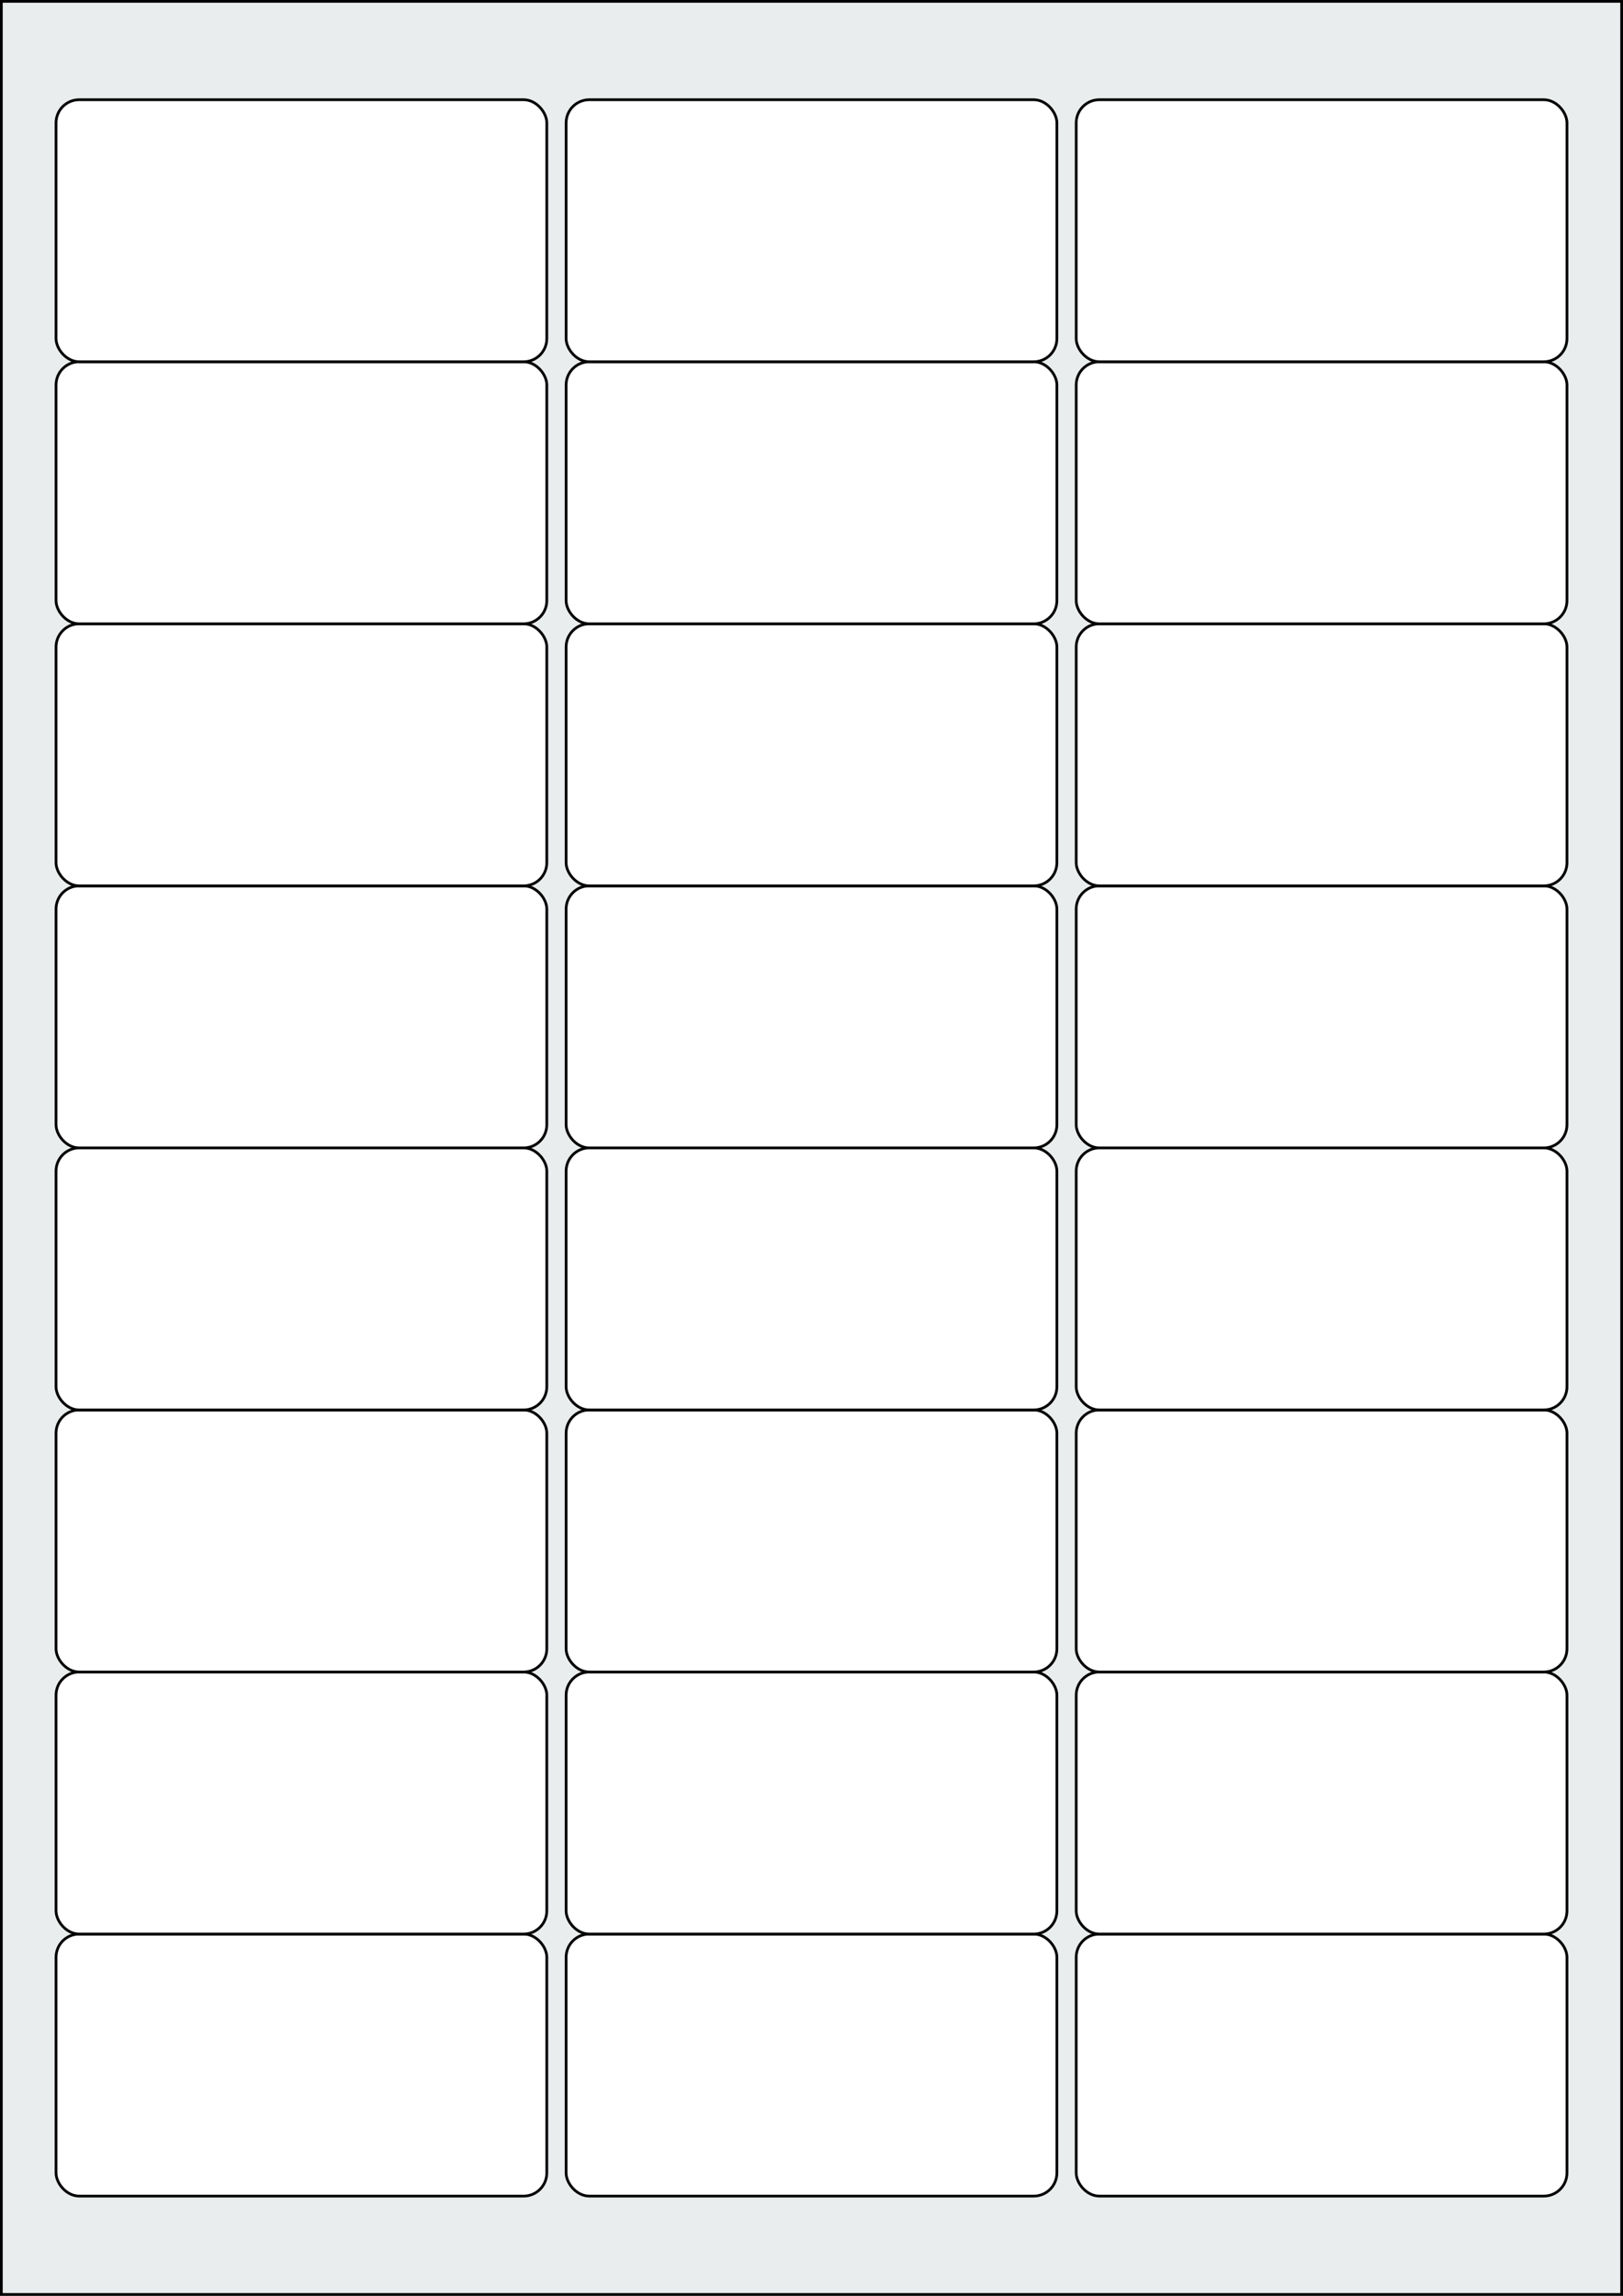
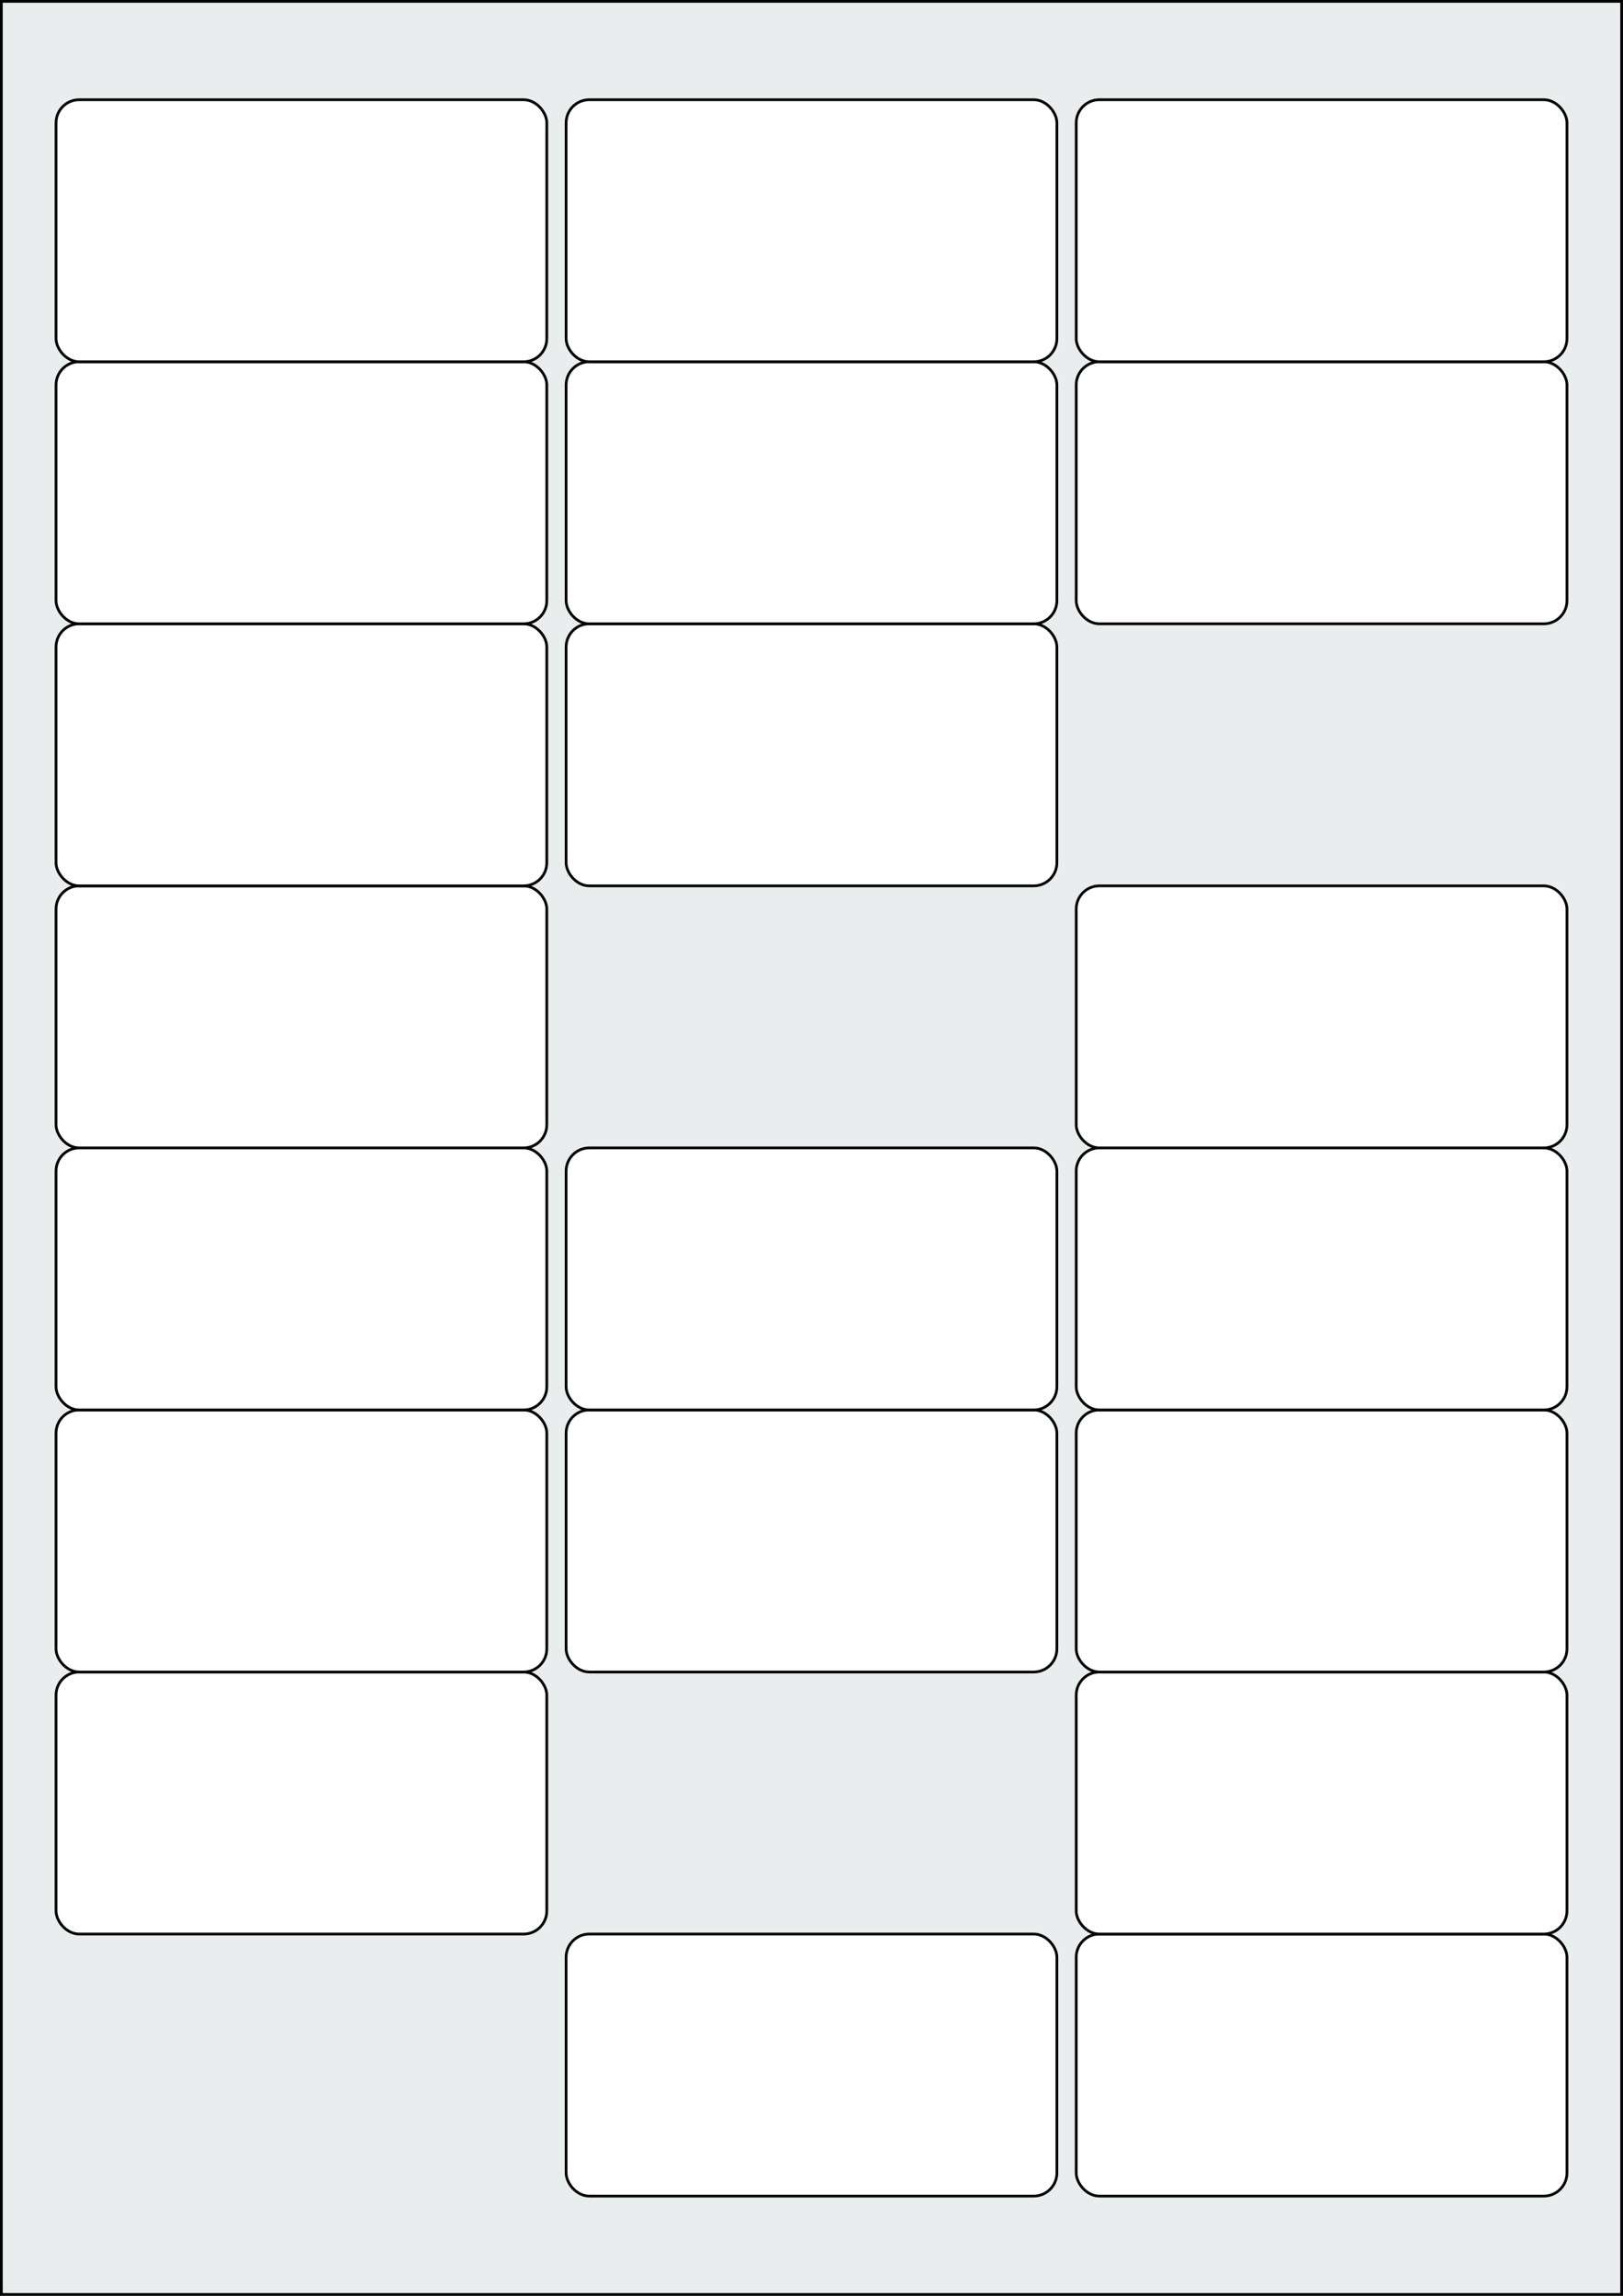
<svg xmlns="http://www.w3.org/2000/svg" width="595.276" height="841.89" viewBox="0 0 595.276 841.89">
  <rect x="0" y="0" width="595.276" height="841.89" fill="#808080" stroke="none" />
  <rect x="0" y="0" width="595.276" height="841.89" stroke="black" stroke-width="2" fill="#eaeded " />
-   <rect x="20.551" y="709.229" width="180" height="96.095" rx="8.504" ry="8.504" stroke="black" stroke-width="1" fill="white" />
  <rect x="207.638" y="709.229" width="180" height="96.095" rx="8.504" ry="8.504" stroke="black" stroke-width="1" fill="white" />
  <rect x="394.725" y="709.229" width="180" height="96.095" rx="8.504" ry="8.504" stroke="black" stroke-width="1" fill="white" />
  <rect x="20.551" y="613.134" width="180" height="96.095" rx="8.504" ry="8.504" stroke="black" stroke-width="1" fill="white" />
-   <rect x="207.638" y="613.134" width="180" height="96.095" rx="8.504" ry="8.504" stroke="black" stroke-width="1" fill="white" />
  <rect x="394.725" y="613.134" width="180" height="96.095" rx="8.504" ry="8.504" stroke="black" stroke-width="1" fill="white" />
  <rect x="20.551" y="517.04" width="180" height="96.095" rx="8.504" ry="8.504" stroke="black" stroke-width="1" fill="white" />
  <rect x="207.638" y="517.04" width="180" height="96.095" rx="8.504" ry="8.504" stroke="black" stroke-width="1" fill="white" />
  <rect x="394.725" y="517.04" width="180" height="96.095" rx="8.504" ry="8.504" stroke="black" stroke-width="1" fill="white" />
  <rect x="20.551" y="420.945" width="180" height="96.095" rx="8.504" ry="8.504" stroke="black" stroke-width="1" fill="white" />
  <rect x="207.638" y="420.945" width="180" height="96.095" rx="8.504" ry="8.504" stroke="black" stroke-width="1" fill="white" />
  <rect x="394.725" y="420.945" width="180" height="96.095" rx="8.504" ry="8.504" stroke="black" stroke-width="1" fill="white" />
  <rect x="20.551" y="324.851" width="180" height="96.095" rx="8.504" ry="8.504" stroke="black" stroke-width="1" fill="white" />
-   <rect x="207.638" y="324.851" width="180" height="96.095" rx="8.504" ry="8.504" stroke="black" stroke-width="1" fill="white" />
  <rect x="394.725" y="324.851" width="180" height="96.095" rx="8.504" ry="8.504" stroke="black" stroke-width="1" fill="white" />
  <rect x="20.551" y="228.756" width="180" height="96.095" rx="8.504" ry="8.504" stroke="black" stroke-width="1" fill="white" />
  <rect x="207.638" y="228.756" width="180" height="96.095" rx="8.504" ry="8.504" stroke="black" stroke-width="1" fill="white" />
-   <rect x="394.725" y="228.756" width="180" height="96.095" rx="8.504" ry="8.504" stroke="black" stroke-width="1" fill="white" />
  <rect x="20.551" y="132.662" width="180" height="96.095" rx="8.504" ry="8.504" stroke="black" stroke-width="1" fill="white" />
  <rect x="207.638" y="132.662" width="180" height="96.095" rx="8.504" ry="8.504" stroke="black" stroke-width="1" fill="white" />
  <rect x="394.725" y="132.662" width="180" height="96.095" rx="8.504" ry="8.504" stroke="black" stroke-width="1" fill="white" />
  <rect x="20.551" y="36.567" width="180" height="96.095" rx="8.504" ry="8.504" stroke="black" stroke-width="1" fill="white" />
  <rect x="207.638" y="36.567" width="180" height="96.095" rx="8.504" ry="8.504" stroke="black" stroke-width="1" fill="white" />
  <rect x="394.725" y="36.567" width="180" height="96.095" rx="8.504" ry="8.504" stroke="black" stroke-width="1" fill="white" />
</svg>